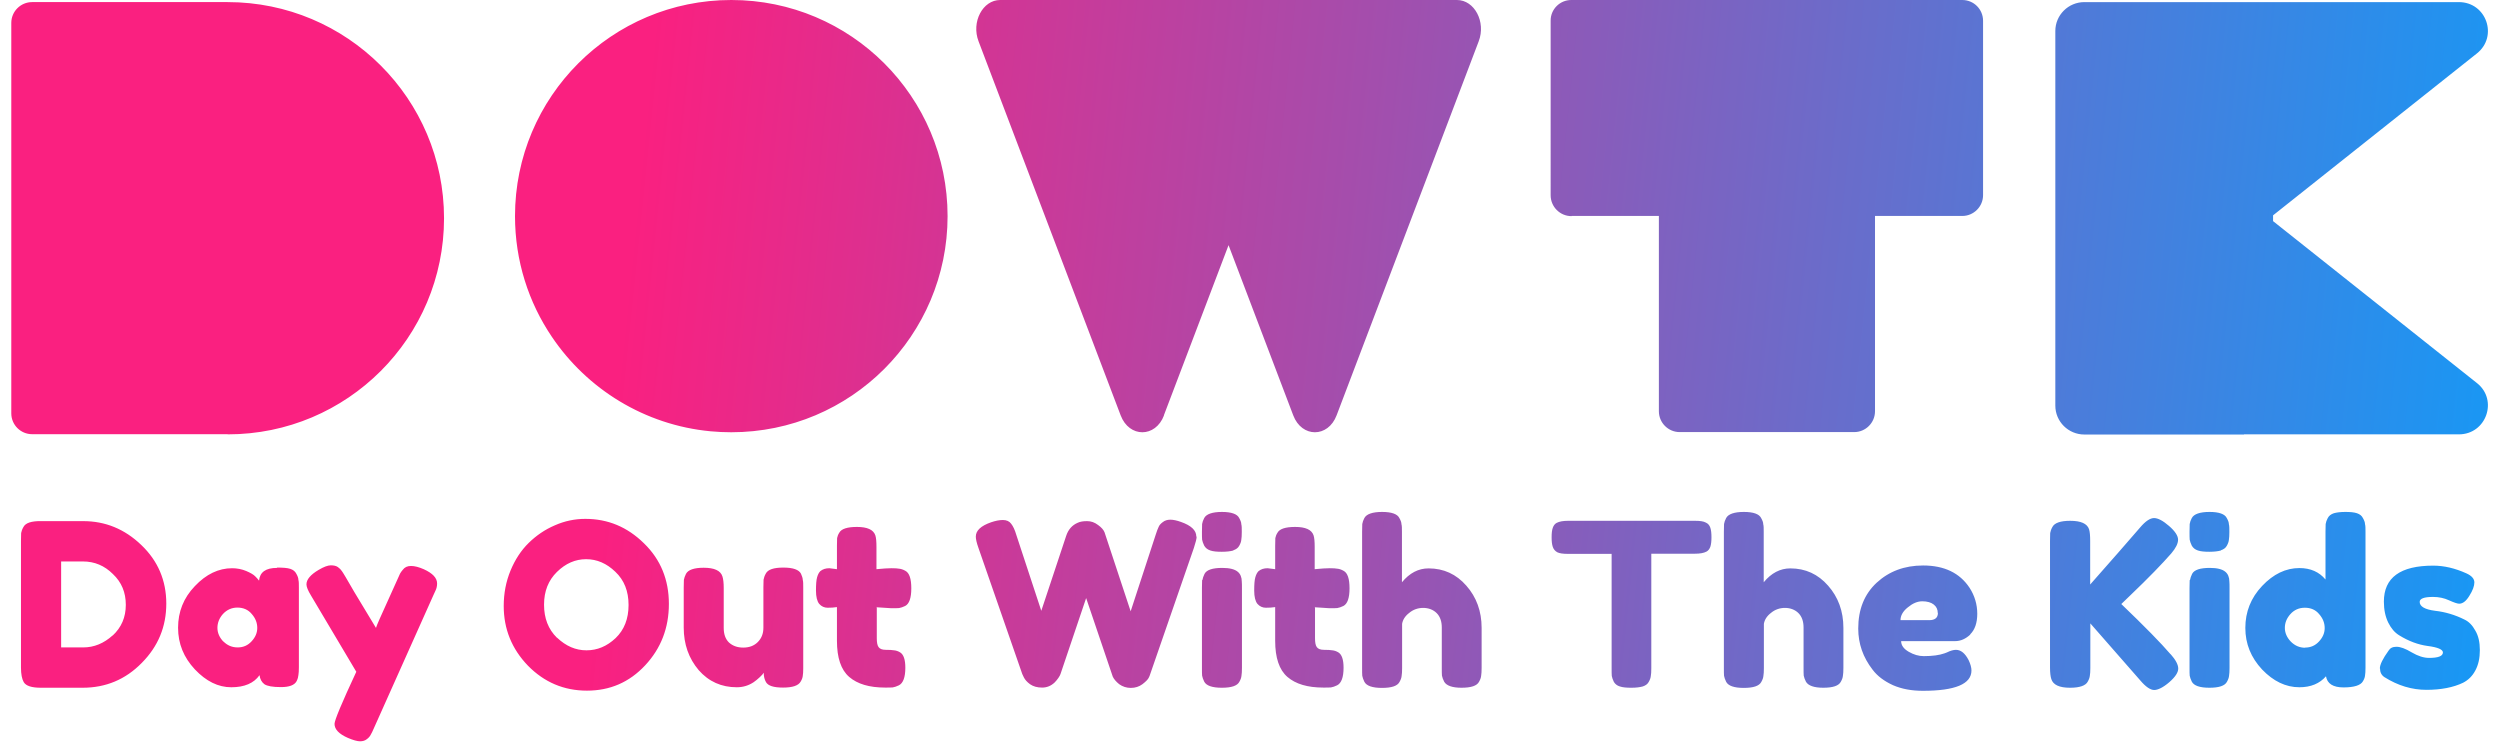
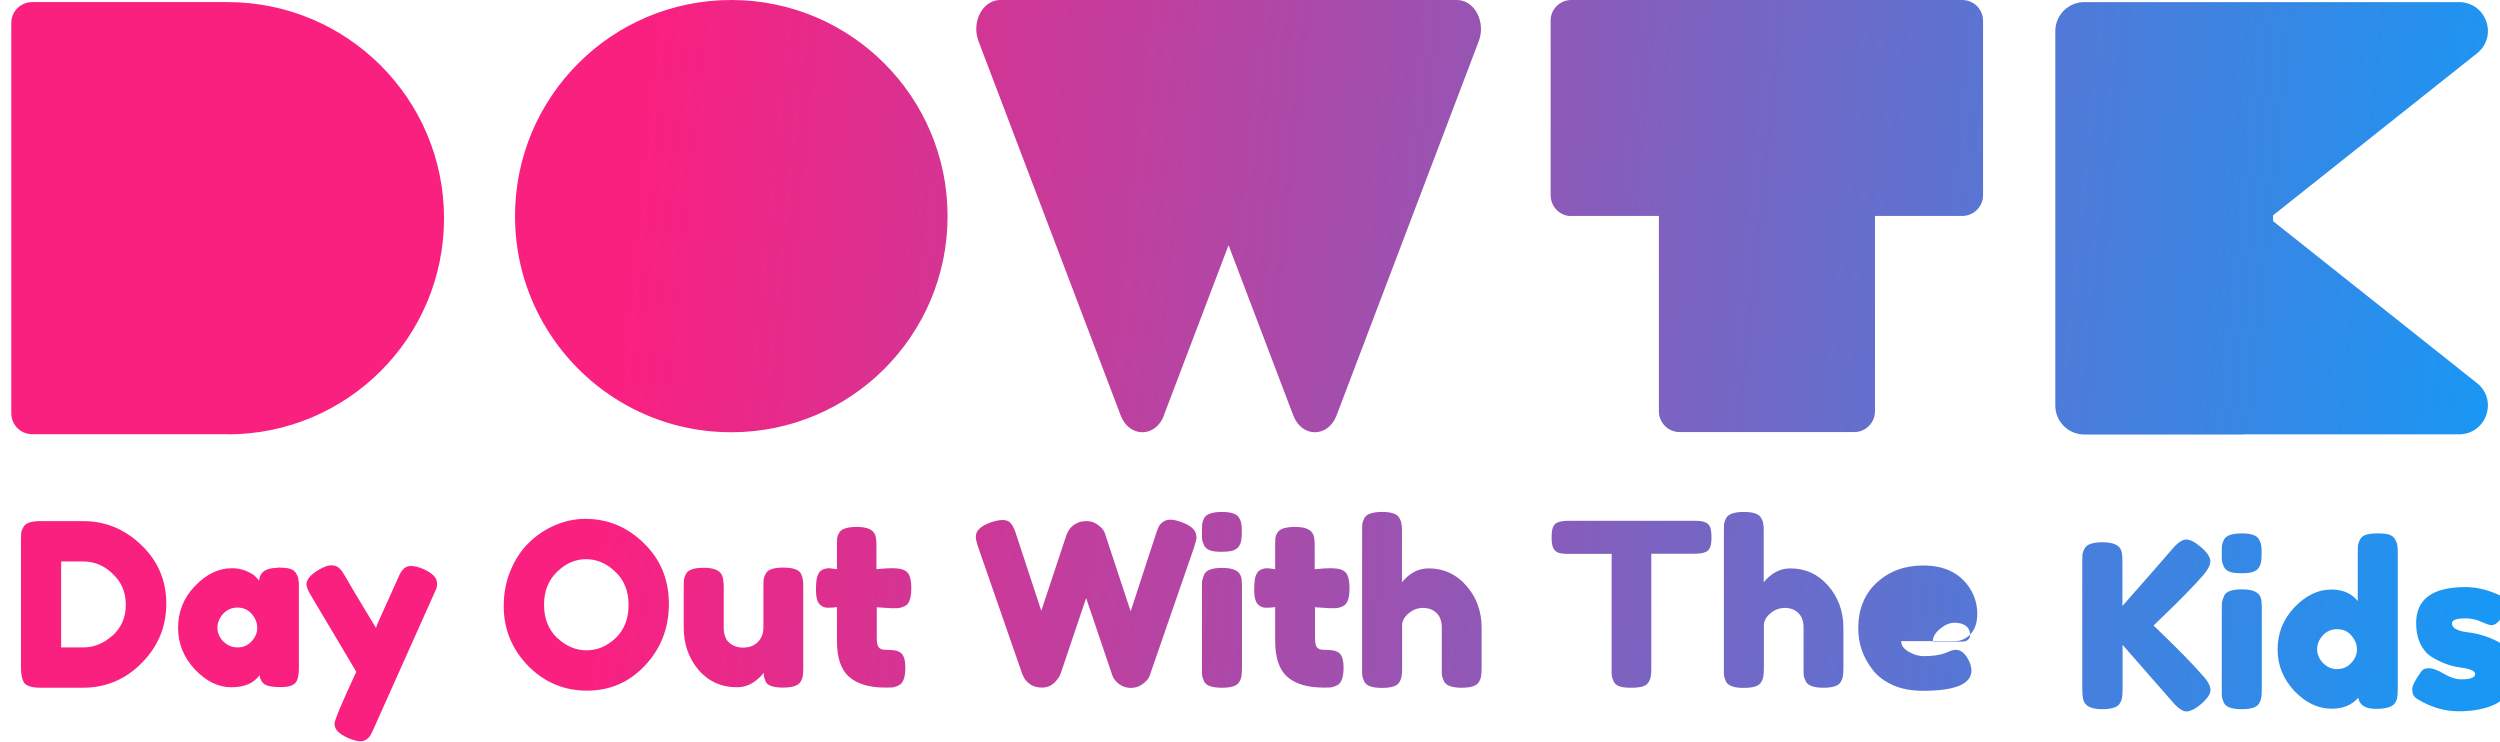
<svg xmlns="http://www.w3.org/2000/svg" id="Layer_1" viewBox="0 0 155 46">
  <defs>
    <style>.cls-1{fill:url(#linear-gradient);fill-rule:evenodd;}</style>
    <linearGradient id="linear-gradient" x1="1139.74" y1="-2117.66" x2="2114.02" y2="-2217.93" gradientTransform="translate(-183.92 -326.61) scale(.16 -.16)" gradientUnits="userSpaceOnUse">
      <stop offset=".26" stop-color="#fa2080" />
      <stop offset="1" stop-color="#1997f4" />
    </linearGradient>
  </defs>
-   <path class="cls-1" d="m58.75,13.4c0,7.4-6,13.4-13.41,13.4-.44,0-.87-.02-1.29-.06-4.09-.39-7.65-2.62-9.83-5.85-1.45-2.14-2.29-4.72-2.29-7.49C31.93,6,37.93,0,45.34,0s13.41,6,13.41,13.4Zm13.42,12.35c-.53,1.4-2.16,1.4-2.69,0L60.67,2.56C60.21,1.36,60.93,0,62.01,0h28.32C91.42,0,92.14,1.36,91.68,2.56l-8.81,23.19c-.53,1.4-2.16,1.4-2.69,0l-4.01-10.55-4.01,10.55Zm25.26-12.35c-.71,0-1.29-.58-1.29-1.29V1.29C96.13.58,96.71,0,97.42,0h24.24C122.38,0,122.95.58,122.95,1.29v10.81c0,.71-.58,1.29-1.29,1.29h-5.41v12.11c0,.71-.58,1.29-1.29,1.29h-10.82c-.71,0-1.29-.58-1.29-1.29v-12.11h-5.41Zm41.7,13.53h13.32c1.7,0,2.45-2.13,1.12-3.18l-12.64-10.04v-.36l12.64-10.04c1.33-1.06.58-3.18-1.12-3.18h-15.58s-7.64,0-7.64,0c-.99,0-1.8.8-1.8,1.79v23.23c0,.99.81,1.79,1.8,1.79h9.9Zm-125.01,0c7.41,0,13.41-6,13.41-13.4S21.52.13,14.11.13H5.17s-3.18,0-3.18,0C1.28.13.7.71.7,1.42v24.21c0,.71.58,1.29,1.29,1.29h10.84s1.28,0,1.28,0Zm-8.96,5.38h-2.61c-.6-.01-.97.11-1.1.37-.08.14-.12.26-.14.37,0,.1-.01.27-.01.49v7.85c0,.4.06.71.17.9.14.24.5.35,1.07.35h2.58c1.44,0,2.66-.51,3.67-1.54,1.02-1.03,1.52-2.25,1.52-3.68s-.52-2.65-1.55-3.63c-1.03-.99-2.23-1.48-3.6-1.48Zm1.83,7.08c-.55.5-1.16.75-1.83.75h-1.37v-5.33h1.35c.72,0,1.34.26,1.86.78.54.51.8,1.14.8,1.91s-.27,1.4-.82,1.91Zm10.18-4.18c-.69,0-1.06.26-1.11.79-.07-.09-.15-.19-.25-.28-.1-.1-.29-.21-.55-.32-.26-.11-.56-.17-.87-.17-.84,0-1.61.37-2.31,1.11-.7.73-1.04,1.59-1.04,2.58s.35,1.84,1.04,2.58c.7.74,1.45,1.11,2.26,1.11s1.4-.25,1.75-.75c.03.24.13.43.3.56.18.12.52.18,1.03.18s.84-.12.97-.37c.07-.14.1-.26.11-.37.02-.11.03-.28.03-.49v-4.94c0-.22,0-.38-.03-.48,0-.11-.05-.24-.13-.38-.07-.14-.19-.24-.37-.3-.18-.06-.45-.08-.82-.08Zm-3.32,4.57c-.24-.25-.37-.54-.37-.85s.11-.6.34-.86c.24-.26.54-.4.9-.4s.67.13.89.4c.23.26.34.55.34.86s-.12.58-.35.83c-.23.25-.51.38-.86.38s-.64-.12-.89-.37Zm13.25-3.6c0-.35-.28-.64-.83-.89-.3-.13-.56-.2-.79-.2s-.39.08-.51.24c-.08.09-.13.17-.17.24-.03.07-.27.61-.73,1.62-.46,1.01-.72,1.59-.76,1.74-.42-.69-.87-1.43-1.34-2.22-.46-.8-.72-1.24-.78-1.31-.05-.08-.13-.16-.24-.24-.11-.08-.26-.11-.44-.11s-.43.09-.75.28c-.51.3-.76.6-.76.9,0,.15.09.38.28.69l2.81,4.73c-.9,1.93-1.35,3.01-1.35,3.23,0,.34.28.63.83.87.33.14.58.21.75.21s.31-.04.42-.13c.11-.08.19-.17.24-.27.06-.09.12-.23.2-.41l3.7-8.27s.04-.09.11-.24c.08-.15.11-.31.11-.48Zm12.82-2.5c-1.03-1.01-2.23-1.51-3.63-1.51-.65,0-1.28.13-1.89.4-.61.26-1.15.63-1.62,1.09-.47.46-.85,1.04-1.13,1.72-.28.68-.42,1.41-.42,2.19,0,1.43.5,2.66,1.5,3.7,1.01,1.03,2.23,1.55,3.66,1.55s2.63-.52,3.61-1.57c.98-1.05,1.47-2.32,1.47-3.81s-.51-2.75-1.54-3.75Zm-5.39,5.86c-.54-.53-.8-1.21-.8-2.05s.27-1.51.8-2.03c.54-.53,1.14-.79,1.81-.79s1.27.26,1.81.78c.55.52.82,1.2.82,2.06s-.27,1.54-.8,2.05c-.54.51-1.14.76-1.81.76s-1.27-.26-1.82-.78Zm8.78,2c.63.72,1.42,1.07,2.37,1.07.38,0,.72-.1,1.04-.31.12-.08.25-.19.38-.31.13-.12.22-.22.25-.28,0,.23.05.42.14.58.13.23.48.34,1.06.34s.95-.12,1.09-.37c.08-.13.12-.25.13-.35.02-.11.03-.27.03-.48v-5c0-.22,0-.38-.03-.48,0-.11-.05-.24-.11-.38-.13-.25-.49-.38-1.09-.38s-.96.12-1.09.37c-.08.14-.12.27-.14.38,0,.1-.01.26-.01.48v2.5c0,.37-.12.66-.35.89-.23.23-.53.34-.9.34s-.66-.11-.89-.32c-.22-.22-.32-.52-.32-.9v-2.47c0-.33-.03-.57-.08-.72-.11-.36-.5-.54-1.16-.54-.6,0-.97.13-1.1.38-.07.14-.11.26-.13.37,0,.1-.01.27-.01.49v2.47c0,1.03.31,1.91.93,2.64Zm11.03-3.89l.92.06c.22,0,.38,0,.48-.01.11-.02.24-.06.38-.13.25-.13.38-.49.38-1.09s-.12-.96-.37-1.09c-.14-.08-.27-.12-.38-.13-.1-.02-.26-.03-.48-.03s-.52.02-.93.06v-1.38c0-.33-.02-.57-.07-.72-.12-.35-.5-.52-1.14-.52-.6,0-.96.12-1.09.35-.08.12-.12.24-.14.34,0,.1-.01.26-.01.48v1.45l-.47-.06c-.23,0-.41.06-.56.18-.08.08-.15.2-.2.38-.05.17-.07.45-.07.83s.07.66.2.82c.14.16.32.24.52.24s.4-.01.58-.04v2.09c0,1.05.25,1.8.76,2.24s1.25.66,2.23.66c.21,0,.36,0,.47-.01.11-.02.24-.06.38-.13.26-.13.4-.49.4-1.09,0-.51-.11-.82-.32-.95-.13-.08-.26-.12-.38-.13-.11-.02-.28-.03-.51-.03s-.37-.06-.45-.17c-.08-.11-.11-.3-.11-.55v-1.95Zm19.83-4.39c0-.38-.32-.68-.95-.9-.25-.09-.48-.14-.66-.14s-.35.05-.48.16c-.12.09-.21.19-.25.3-.05.1-.11.26-.18.48l-1.55,4.74-1.62-4.9c-.06-.15-.19-.3-.4-.45-.21-.16-.43-.24-.68-.24s-.43.03-.58.1c-.35.15-.59.42-.72.82l-1.54,4.64-1.55-4.71c-.09-.31-.2-.54-.32-.69-.11-.15-.28-.23-.51-.23s-.46.05-.73.14c-.63.22-.95.51-.95.89,0,.15.05.38.16.69l2.72,7.83.1.21c.07.14.19.28.38.42.2.14.45.21.75.21s.56-.11.78-.32c.08-.08.16-.18.23-.28.07-.1.11-.18.13-.24.02-.06.55-1.63,1.59-4.71l1.65,4.87c.07.15.2.31.4.47.21.15.45.23.72.23s.52-.08.72-.23c.21-.16.33-.29.38-.38.05-.09.08-.17.1-.24l2.71-7.83c.11-.34.17-.57.17-.69Zm.36,2.71c0,.1-.01.26-.01.48v4.95c0,.23,0,.39.01.49.02.1.06.23.13.37.13.25.49.38,1.09.38s.96-.12,1.09-.37c.08-.14.12-.26.13-.37.02-.11.03-.28.03-.49v-4.94c0-.18,0-.32-.01-.41,0-.27-.09-.48-.25-.61-.19-.16-.51-.24-.96-.24-.6,0-.97.12-1.1.37-.07.14-.11.27-.13.38Zm1.93-1.85c.18-.06.3-.15.37-.28.08-.14.12-.26.13-.37.02-.11.03-.28.03-.49s0-.38-.03-.48c0-.11-.05-.24-.13-.38-.12-.25-.48-.38-1.07-.38s-.97.13-1.1.38c-.07.13-.11.25-.13.37,0,.1-.01.26-.01.48s0,.38.01.49c.02.1.06.23.13.37.08.14.2.24.38.3.18.06.41.08.71.08s.54-.03.72-.08Zm5.05,3.53l.92.06c.22,0,.38,0,.48-.01.11-.02.24-.06.38-.13.25-.13.38-.49.38-1.09s-.12-.96-.37-1.09c-.14-.08-.27-.12-.38-.13-.1-.02-.26-.03-.48-.03s-.52.02-.93.06v-1.38c0-.33-.02-.57-.07-.72-.12-.35-.5-.52-1.14-.52-.6,0-.96.12-1.09.35-.08.12-.12.24-.14.34,0,.1-.01.26-.01.48v1.45l-.47-.06c-.23,0-.41.06-.56.18-.08.08-.15.2-.2.38-.05.17-.07.45-.07.83s.07.66.2.82c.14.16.32.24.52.24s.4-.01.58-.04v2.09c0,1.05.25,1.8.76,2.24s1.25.66,2.23.66c.21,0,.36,0,.47-.01.11-.02.24-.06.38-.13.26-.13.4-.49.4-1.09,0-.51-.11-.82-.32-.95-.13-.08-.26-.12-.38-.13-.11-.02-.28-.03-.51-.03s-.37-.06-.45-.17c-.08-.11-.11-.3-.11-.55v-1.95Zm9.4-1.34c-.62-.71-1.4-1.07-2.34-1.07-.63,0-1.18.29-1.65.86v-3.12c0-.22,0-.38-.03-.48,0-.11-.05-.24-.13-.38-.12-.25-.48-.38-1.07-.38s-.97.13-1.1.38c-.07.13-.11.25-.13.37,0,.1-.01.26-.01.48v8.44c0,.23,0,.39.01.49.02.1.06.23.13.37.13.25.49.38,1.09.38s.96-.12,1.09-.37c.08-.14.12-.26.13-.37.02-.11.03-.28.03-.49v-2.74c.04-.25.18-.48.44-.68.25-.21.55-.31.87-.31s.62.11.83.32c.22.22.32.52.32.9v2.47c0,.23,0,.4.01.51.02.11.07.24.14.38.14.24.5.37,1.07.37.6,0,.96-.12,1.09-.37.08-.14.12-.26.13-.37.02-.11.03-.28.03-.49v-2.48c0-1.03-.32-1.91-.95-2.62Zm14.17-4.02h-7.85c-.31,0-.55.04-.72.13-.11.06-.19.16-.24.31-.05.14-.07.33-.07.58s.02.44.07.59c.05.15.14.26.28.34.14.07.36.1.66.1h2.71v7.08c0,.22,0,.38.01.49.02.1.06.23.13.37.08.13.2.23.37.28.18.06.41.08.71.08s.53-.03.71-.08c.18-.06.3-.15.37-.28.08-.14.12-.26.13-.37.02-.1.03-.26.03-.48v-7.1h2.7c.31,0,.55-.04.72-.13.11-.06.19-.16.24-.3.05-.15.07-.35.07-.59s-.02-.44-.07-.59c-.05-.15-.14-.26-.28-.32-.14-.08-.36-.11-.66-.11Zm8.26,4.02c-.62-.71-1.4-1.07-2.34-1.07-.63,0-1.18.29-1.65.86v-3.12c0-.22,0-.38-.03-.48,0-.11-.05-.24-.13-.38-.12-.25-.48-.38-1.07-.38s-.97.13-1.1.38c-.07.13-.11.25-.13.37,0,.1-.01.26-.01.48v8.44c0,.23,0,.39.01.49.02.1.06.23.13.37.13.25.49.38,1.09.38s.96-.12,1.09-.37c.08-.14.12-.26.13-.37.02-.11.03-.28.03-.49v-2.74c.04-.25.18-.48.44-.68.25-.21.55-.31.87-.31s.62.11.83.32c.22.22.32.52.32.9v2.47c0,.23,0,.4.01.51.02.11.07.24.14.38.14.24.5.37,1.07.37.6,0,.96-.12,1.09-.37.08-.14.12-.26.13-.37.02-.11.03-.28.03-.49v-2.48c0-1.03-.32-1.91-.95-2.62Zm8.81,3.02c.29-.28.44-.71.44-1.28s-.16-1.12-.48-1.61c-.61-.92-1.57-1.38-2.88-1.38-1.15,0-2.11.36-2.88,1.07-.76.71-1.14,1.65-1.14,2.84,0,.94.3,1.79.89,2.55.3.4.72.71,1.26.96.55.24,1.17.35,1.86.35,2,0,3.01-.42,3.01-1.26,0-.18-.06-.4-.18-.65-.22-.42-.48-.63-.78-.63-.15,0-.34.05-.56.16l-.16.06c-.31.11-.74.17-1.28.17-.31,0-.62-.09-.93-.27-.31-.18-.47-.4-.47-.66h3.34c.35,0,.66-.14.95-.41Zm-2-1.33c0,.3-.18.45-.54.45h-1.78c0-.28.15-.55.45-.79.3-.25.6-.38.9-.38s.55.07.71.2c.17.13.25.31.25.52Zm14.43,2.57c-.6-.7-1.62-1.74-3.06-3.12l.56-.54c1.15-1.1,1.99-1.97,2.54-2.6.28-.33.42-.61.42-.85s-.19-.53-.56-.85c-.38-.33-.69-.49-.93-.49s-.53.19-.86.58c-.79.92-1.83,2.1-3.1,3.54v-2.7c0-.33-.02-.57-.07-.73-.12-.35-.51-.52-1.17-.52-.6,0-.97.13-1.1.38-.08.14-.12.27-.14.38,0,.1-.01.26-.01.48v7.85c0,.33.03.57.08.72.11.36.5.54,1.16.54.6,0,.97-.13,1.1-.38.08-.14.12-.26.13-.37.02-.1.03-.27.03-.49v-2.75l3.1,3.54c.34.4.63.59.86.59s.56-.16.93-.48c.38-.33.56-.61.56-.85s-.16-.54-.47-.89Zm1.18-4.6c0,.1-.01.26-.01.48v4.95c0,.23,0,.39.01.49.02.1.06.23.13.37.13.25.49.38,1.09.38s.96-.12,1.09-.37c.08-.14.12-.26.13-.37.02-.11.03-.28.03-.49v-4.94c0-.18,0-.32-.01-.41,0-.27-.09-.48-.25-.61-.19-.16-.51-.24-.96-.24-.6,0-.97.12-1.1.37-.07.14-.11.27-.13.38Zm1.93-1.85c.18-.06.3-.15.37-.28.08-.14.12-.26.13-.37.02-.11.03-.28.03-.49s0-.38-.03-.48c0-.11-.05-.24-.13-.38-.12-.25-.48-.38-1.07-.38s-.97.13-1.1.38c-.07.13-.11.25-.13.37,0,.1-.01.26-.01.48s0,.38.01.49c.02.1.06.23.13.37.08.14.2.24.38.3.18.06.41.08.71.08s.54-.03.72-.08Zm7.01-2.3c-.18.06-.31.16-.38.3-.07.13-.11.25-.13.37,0,.1-.01.26-.01.48v2.96c-.39-.47-.93-.71-1.62-.71-.84,0-1.61.37-2.31,1.11-.7.74-1.04,1.61-1.04,2.6s.35,1.84,1.04,2.58c.7.73,1.47,1.1,2.31,1.1.71,0,1.26-.23,1.65-.68.08.46.44.69,1.09.69s1.06-.13,1.2-.38c.08-.13.12-.25.13-.35.02-.11.03-.28.03-.49v-8.42c0-.22,0-.38-.03-.48,0-.11-.05-.24-.13-.38-.07-.14-.19-.24-.37-.3-.18-.06-.42-.08-.72-.08s-.53.03-.71.08Zm-1.78,8.34c-.35,0-.64-.13-.89-.38-.24-.25-.37-.54-.37-.85s.11-.59.34-.85c.23-.26.53-.4.9-.4s.67.13.89.4c.23.26.34.55.34.86s-.12.58-.35.83c-.23.25-.51.38-.86.38Zm4.64,1.28c0,.24.09.42.27.54.84.53,1.71.79,2.61.79s1.67-.15,2.27-.44c.33-.17.58-.42.76-.76.19-.35.28-.77.28-1.26s-.09-.89-.28-1.21c-.18-.33-.4-.56-.68-.69-.58-.29-1.19-.47-1.81-.54-.64-.08-.96-.27-.96-.55,0-.21.28-.31.83-.31.36,0,.69.07.99.21.31.14.52.21.63.21.22,0,.43-.16.63-.49.21-.33.31-.61.31-.83s-.16-.41-.49-.56c-.71-.32-1.39-.48-2.06-.48-2.04,0-3.06.74-3.06,2.23,0,.5.09.93.27,1.3.18.36.4.62.68.79.58.36,1.17.58,1.76.66.63.08.95.22.95.4,0,.23-.29.34-.86.34-.32,0-.68-.11-1.07-.34-.4-.24-.71-.35-.95-.35s-.39.08-.49.24c-.36.5-.54.87-.54,1.11Z" />
+   <path class="cls-1" d="m58.75,13.4c0,7.4-6,13.4-13.41,13.4-.44,0-.87-.02-1.29-.06-4.09-.39-7.65-2.62-9.83-5.85-1.45-2.14-2.29-4.72-2.29-7.49C31.93,6,37.93,0,45.34,0s13.41,6,13.41,13.4Zm13.42,12.35c-.53,1.4-2.16,1.4-2.69,0L60.67,2.56C60.21,1.36,60.93,0,62.01,0h28.32C91.42,0,92.14,1.36,91.68,2.56l-8.81,23.19c-.53,1.4-2.16,1.4-2.69,0l-4.01-10.55-4.01,10.55Zm25.26-12.35c-.71,0-1.29-.58-1.29-1.29V1.29C96.13.58,96.71,0,97.42,0h24.24C122.38,0,122.95.58,122.95,1.29v10.81c0,.71-.58,1.29-1.29,1.29h-5.41v12.11c0,.71-.58,1.29-1.29,1.29h-10.82c-.71,0-1.29-.58-1.29-1.29v-12.11h-5.41Zm41.7,13.53h13.32c1.7,0,2.45-2.13,1.12-3.18l-12.64-10.04v-.36l12.64-10.04c1.33-1.06.58-3.18-1.12-3.18h-15.58s-7.64,0-7.64,0c-.99,0-1.8.8-1.8,1.79v23.23c0,.99.81,1.79,1.8,1.79h9.9Zm-125.01,0c7.41,0,13.41-6,13.41-13.4S21.52.13,14.11.13H5.17s-3.18,0-3.18,0C1.28.13.7.71.7,1.42v24.21c0,.71.58,1.29,1.29,1.29h10.84s1.28,0,1.28,0Zm-8.96,5.38h-2.61c-.6-.01-.97.11-1.1.37-.08.14-.12.26-.14.37,0,.1-.01.27-.01.49v7.85c0,.4.06.71.17.9.14.24.5.35,1.07.35h2.58c1.44,0,2.66-.51,3.67-1.54,1.02-1.03,1.52-2.25,1.52-3.68s-.52-2.65-1.55-3.63c-1.03-.99-2.23-1.48-3.6-1.48Zm1.83,7.08c-.55.5-1.16.75-1.83.75h-1.37v-5.33h1.35c.72,0,1.34.26,1.86.78.54.51.8,1.14.8,1.91s-.27,1.4-.82,1.91Zm10.18-4.18c-.69,0-1.06.26-1.11.79-.07-.09-.15-.19-.25-.28-.1-.1-.29-.21-.55-.32-.26-.11-.56-.17-.87-.17-.84,0-1.61.37-2.31,1.11-.7.73-1.04,1.59-1.04,2.58s.35,1.84,1.04,2.58c.7.74,1.45,1.11,2.26,1.11s1.4-.25,1.75-.75c.03.24.13.43.3.56.18.12.52.18,1.03.18s.84-.12.97-.37c.07-.14.1-.26.11-.37.02-.11.03-.28.03-.49v-4.94c0-.22,0-.38-.03-.48,0-.11-.05-.24-.13-.38-.07-.14-.19-.24-.37-.3-.18-.06-.45-.08-.82-.08Zm-3.32,4.57c-.24-.25-.37-.54-.37-.85s.11-.6.34-.86c.24-.26.54-.4.9-.4s.67.13.89.4c.23.26.34.55.34.86s-.12.58-.35.83c-.23.25-.51.38-.86.38s-.64-.12-.89-.37Zm13.25-3.6c0-.35-.28-.64-.83-.89-.3-.13-.56-.2-.79-.2s-.39.08-.51.24c-.08.09-.13.17-.17.24-.03.07-.27.61-.73,1.62-.46,1.01-.72,1.59-.76,1.74-.42-.69-.87-1.43-1.34-2.22-.46-.8-.72-1.24-.78-1.31-.05-.08-.13-.16-.24-.24-.11-.08-.26-.11-.44-.11s-.43.09-.75.28c-.51.3-.76.6-.76.9,0,.15.09.38.28.69l2.81,4.73c-.9,1.93-1.35,3.01-1.35,3.23,0,.34.28.63.83.87.33.14.58.21.75.21s.31-.04.42-.13c.11-.08.19-.17.24-.27.06-.09.12-.23.2-.41l3.7-8.27s.04-.09.11-.24c.08-.15.11-.31.11-.48Zm12.82-2.5c-1.03-1.01-2.23-1.51-3.63-1.51-.65,0-1.28.13-1.89.4-.61.26-1.15.63-1.62,1.09-.47.46-.85,1.04-1.13,1.72-.28.68-.42,1.41-.42,2.19,0,1.43.5,2.66,1.5,3.7,1.01,1.03,2.23,1.55,3.66,1.55s2.63-.52,3.61-1.57c.98-1.05,1.47-2.32,1.47-3.81s-.51-2.75-1.54-3.75Zm-5.39,5.86c-.54-.53-.8-1.21-.8-2.05s.27-1.51.8-2.03c.54-.53,1.14-.79,1.81-.79s1.27.26,1.81.78c.55.52.82,1.2.82,2.06s-.27,1.54-.8,2.05c-.54.51-1.14.76-1.81.76s-1.27-.26-1.82-.78Zm8.78,2c.63.72,1.42,1.07,2.37,1.07.38,0,.72-.1,1.04-.31.12-.08.25-.19.38-.31.13-.12.22-.22.25-.28,0,.23.05.42.14.58.13.23.48.34,1.06.34s.95-.12,1.09-.37c.08-.13.12-.25.13-.35.02-.11.03-.27.03-.48v-5c0-.22,0-.38-.03-.48,0-.11-.05-.24-.11-.38-.13-.25-.49-.38-1.09-.38s-.96.12-1.09.37c-.08.14-.12.27-.14.38,0,.1-.01.26-.01.48v2.5c0,.37-.12.66-.35.89-.23.23-.53.34-.9.34s-.66-.11-.89-.32c-.22-.22-.32-.52-.32-.9v-2.47c0-.33-.03-.57-.08-.72-.11-.36-.5-.54-1.16-.54-.6,0-.97.13-1.1.38-.07.14-.11.26-.13.37,0,.1-.01.27-.01.49v2.47c0,1.03.31,1.91.93,2.64Zm11.03-3.89l.92.06c.22,0,.38,0,.48-.01.11-.02.24-.06.38-.13.25-.13.38-.49.38-1.09s-.12-.96-.37-1.09c-.14-.08-.27-.12-.38-.13-.1-.02-.26-.03-.48-.03s-.52.02-.93.06v-1.38c0-.33-.02-.57-.07-.72-.12-.35-.5-.52-1.14-.52-.6,0-.96.12-1.09.35-.08.12-.12.24-.14.34,0,.1-.01.26-.01.48v1.45l-.47-.06c-.23,0-.41.06-.56.18-.08.08-.15.2-.2.38-.05.17-.07.45-.07.83s.07.66.2.82c.14.16.32.24.52.24s.4-.01.58-.04v2.09c0,1.05.25,1.8.76,2.24s1.25.66,2.23.66c.21,0,.36,0,.47-.01.11-.02.24-.06.38-.13.26-.13.4-.49.4-1.09,0-.51-.11-.82-.32-.95-.13-.08-.26-.12-.38-.13-.11-.02-.28-.03-.51-.03s-.37-.06-.45-.17c-.08-.11-.11-.3-.11-.55v-1.95Zm19.83-4.39c0-.38-.32-.68-.95-.9-.25-.09-.48-.14-.66-.14s-.35.05-.48.16c-.12.09-.21.19-.25.3-.05.1-.11.26-.18.48l-1.55,4.74-1.62-4.9c-.06-.15-.19-.3-.4-.45-.21-.16-.43-.24-.68-.24s-.43.03-.58.1c-.35.15-.59.42-.72.82l-1.54,4.64-1.55-4.71c-.09-.31-.2-.54-.32-.69-.11-.15-.28-.23-.51-.23s-.46.05-.73.14c-.63.22-.95.51-.95.89,0,.15.05.38.16.69l2.72,7.83.1.21c.07.14.19.28.38.42.2.14.45.21.75.21s.56-.11.78-.32c.08-.08.16-.18.23-.28.07-.1.11-.18.13-.24.02-.06.55-1.63,1.59-4.71l1.65,4.87c.07.15.2.31.4.47.21.15.45.23.72.23s.52-.08.72-.23c.21-.16.33-.29.38-.38.05-.09.08-.17.1-.24l2.71-7.83c.11-.34.17-.57.17-.69Zm.36,2.71c0,.1-.01.26-.01.48v4.95c0,.23,0,.39.01.49.02.1.06.23.13.37.13.25.49.38,1.09.38s.96-.12,1.09-.37c.08-.14.12-.26.13-.37.02-.11.03-.28.03-.49v-4.94c0-.18,0-.32-.01-.41,0-.27-.09-.48-.25-.61-.19-.16-.51-.24-.96-.24-.6,0-.97.12-1.1.37-.07.14-.11.27-.13.38Zm1.93-1.85c.18-.06.3-.15.37-.28.08-.14.12-.26.13-.37.02-.11.03-.28.03-.49s0-.38-.03-.48c0-.11-.05-.24-.13-.38-.12-.25-.48-.38-1.07-.38s-.97.13-1.1.38c-.07.13-.11.25-.13.37,0,.1-.01.26-.01.48s0,.38.01.49c.02.1.06.23.13.37.08.14.2.24.38.3.18.06.41.08.71.08s.54-.03.72-.08Zm5.05,3.53l.92.06c.22,0,.38,0,.48-.01.11-.02.24-.06.38-.13.25-.13.38-.49.38-1.09s-.12-.96-.37-1.09c-.14-.08-.27-.12-.38-.13-.1-.02-.26-.03-.48-.03s-.52.02-.93.06v-1.38c0-.33-.02-.57-.07-.72-.12-.35-.5-.52-1.14-.52-.6,0-.96.12-1.09.35-.08.12-.12.24-.14.34,0,.1-.01.26-.01.48v1.45l-.47-.06c-.23,0-.41.06-.56.18-.08.08-.15.2-.2.38-.05.17-.07.45-.07.83s.07.66.2.82c.14.16.32.24.52.24s.4-.01.58-.04v2.09c0,1.05.25,1.8.76,2.24s1.25.66,2.23.66c.21,0,.36,0,.47-.01.11-.02.24-.06.38-.13.26-.13.4-.49.4-1.09,0-.51-.11-.82-.32-.95-.13-.08-.26-.12-.38-.13-.11-.02-.28-.03-.51-.03s-.37-.06-.45-.17c-.08-.11-.11-.3-.11-.55v-1.95Zm9.4-1.34c-.62-.71-1.4-1.07-2.34-1.07-.63,0-1.18.29-1.65.86v-3.12c0-.22,0-.38-.03-.48,0-.11-.05-.24-.13-.38-.12-.25-.48-.38-1.07-.38s-.97.13-1.1.38c-.07.13-.11.25-.13.37,0,.1-.01.26-.01.48v8.44c0,.23,0,.39.01.49.02.1.06.23.13.37.13.25.49.38,1.09.38s.96-.12,1.09-.37c.08-.14.12-.26.13-.37.02-.11.03-.28.03-.49v-2.74c.04-.25.18-.48.44-.68.25-.21.55-.31.87-.31s.62.11.83.32c.22.22.32.52.32.9v2.47c0,.23,0,.4.01.51.02.11.07.24.14.38.14.24.5.37,1.07.37.6,0,.96-.12,1.09-.37.08-.14.12-.26.13-.37.02-.11.03-.28.03-.49v-2.48c0-1.03-.32-1.91-.95-2.62Zm14.17-4.02h-7.85c-.31,0-.55.04-.72.13-.11.06-.19.16-.24.31-.05.14-.07.33-.07.58s.02.44.07.59c.05.15.14.26.28.34.14.07.36.1.66.1h2.71v7.08c0,.22,0,.38.01.49.02.1.06.23.13.37.08.13.2.23.37.28.18.06.41.08.71.08s.53-.03.71-.08c.18-.06.3-.15.37-.28.08-.14.12-.26.13-.37.02-.1.03-.26.03-.48v-7.1h2.7c.31,0,.55-.04.72-.13.11-.06.19-.16.24-.3.05-.15.07-.35.07-.59s-.02-.44-.07-.59c-.05-.15-.14-.26-.28-.32-.14-.08-.36-.11-.66-.11Zm8.26,4.02c-.62-.71-1.4-1.07-2.34-1.07-.63,0-1.18.29-1.65.86v-3.12c0-.22,0-.38-.03-.48,0-.11-.05-.24-.13-.38-.12-.25-.48-.38-1.07-.38s-.97.13-1.1.38c-.07.13-.11.25-.13.37,0,.1-.01.26-.01.48v8.44c0,.23,0,.39.01.49.02.1.06.23.13.37.13.25.49.38,1.09.38s.96-.12,1.09-.37c.08-.14.12-.26.13-.37.02-.11.03-.28.03-.49v-2.74c.04-.25.18-.48.44-.68.25-.21.55-.31.87-.31s.62.11.83.32c.22.22.32.52.32.9v2.47c0,.23,0,.4.01.51.02.11.07.24.14.38.14.24.5.37,1.07.37.6,0,.96-.12,1.09-.37.08-.14.12-.26.13-.37.02-.11.03-.28.03-.49v-2.48c0-1.03-.32-1.91-.95-2.62Zm8.81,3.02c.29-.28.44-.71.44-1.28s-.16-1.12-.48-1.61c-.61-.92-1.57-1.38-2.88-1.38-1.15,0-2.11.36-2.88,1.07-.76.71-1.14,1.65-1.14,2.84,0,.94.3,1.79.89,2.55.3.4.72.71,1.26.96.55.24,1.17.35,1.86.35,2,0,3.01-.42,3.01-1.26,0-.18-.06-.4-.18-.65-.22-.42-.48-.63-.78-.63-.15,0-.34.05-.56.16l-.16.06c-.31.11-.74.17-1.28.17-.31,0-.62-.09-.93-.27-.31-.18-.47-.4-.47-.66h3.34c.35,0,.66-.14.95-.41Zc0,.3-.18.45-.54.45h-1.78c0-.28.15-.55.45-.79.3-.25.6-.38.9-.38s.55.07.71.2c.17.13.25.31.25.52Zm14.43,2.57c-.6-.7-1.62-1.74-3.06-3.12l.56-.54c1.15-1.1,1.99-1.97,2.54-2.6.28-.33.42-.61.42-.85s-.19-.53-.56-.85c-.38-.33-.69-.49-.93-.49s-.53.19-.86.58c-.79.92-1.83,2.1-3.1,3.54v-2.7c0-.33-.02-.57-.07-.73-.12-.35-.51-.52-1.17-.52-.6,0-.97.13-1.1.38-.08.14-.12.27-.14.38,0,.1-.01.26-.01.48v7.85c0,.33.03.57.08.72.11.36.5.54,1.16.54.6,0,.97-.13,1.1-.38.08-.14.12-.26.13-.37.02-.1.03-.27.03-.49v-2.75l3.1,3.54c.34.4.63.59.86.59s.56-.16.93-.48c.38-.33.56-.61.56-.85s-.16-.54-.47-.89Zm1.18-4.6c0,.1-.01.26-.01.48v4.95c0,.23,0,.39.01.49.02.1.06.23.13.37.13.25.49.38,1.09.38s.96-.12,1.09-.37c.08-.14.12-.26.13-.37.02-.11.03-.28.03-.49v-4.94c0-.18,0-.32-.01-.41,0-.27-.09-.48-.25-.61-.19-.16-.51-.24-.96-.24-.6,0-.97.12-1.1.37-.07.14-.11.27-.13.38Zm1.93-1.85c.18-.06.3-.15.37-.28.08-.14.12-.26.13-.37.02-.11.03-.28.03-.49s0-.38-.03-.48c0-.11-.05-.24-.13-.38-.12-.25-.48-.38-1.07-.38s-.97.13-1.1.38c-.07.13-.11.25-.13.37,0,.1-.01.26-.01.48s0,.38.01.49c.02.1.06.23.13.37.08.14.2.24.38.3.18.06.41.08.71.08s.54-.03.72-.08Zm7.01-2.3c-.18.06-.31.16-.38.3-.07.13-.11.25-.13.37,0,.1-.01.26-.01.48v2.96c-.39-.47-.93-.71-1.62-.71-.84,0-1.61.37-2.31,1.11-.7.74-1.04,1.61-1.04,2.6s.35,1.84,1.04,2.58c.7.73,1.47,1.1,2.31,1.1.71,0,1.26-.23,1.65-.68.08.46.44.69,1.09.69s1.06-.13,1.2-.38c.08-.13.12-.25.13-.35.02-.11.03-.28.03-.49v-8.42c0-.22,0-.38-.03-.48,0-.11-.05-.24-.13-.38-.07-.14-.19-.24-.37-.3-.18-.06-.42-.08-.72-.08s-.53.03-.71.08Zm-1.78,8.34c-.35,0-.64-.13-.89-.38-.24-.25-.37-.54-.37-.85s.11-.59.34-.85c.23-.26.53-.4.9-.4s.67.13.89.4c.23.26.34.55.34.86s-.12.58-.35.83c-.23.25-.51.38-.86.38Zm4.64,1.28c0,.24.09.42.27.54.84.53,1.71.79,2.61.79s1.67-.15,2.27-.44c.33-.17.58-.42.76-.76.19-.35.28-.77.28-1.26s-.09-.89-.28-1.21c-.18-.33-.4-.56-.68-.69-.58-.29-1.19-.47-1.81-.54-.64-.08-.96-.27-.96-.55,0-.21.28-.31.83-.31.36,0,.69.07.99.21.31.14.52.21.63.21.22,0,.43-.16.63-.49.21-.33.31-.61.31-.83s-.16-.41-.49-.56c-.71-.32-1.39-.48-2.06-.48-2.04,0-3.06.74-3.06,2.23,0,.5.09.93.27,1.3.18.36.4.62.68.79.58.36,1.17.58,1.76.66.63.08.95.22.95.4,0,.23-.29.34-.86.34-.32,0-.68-.11-1.07-.34-.4-.24-.71-.35-.95-.35s-.39.08-.49.24c-.36.5-.54.87-.54,1.11Z" />
</svg>